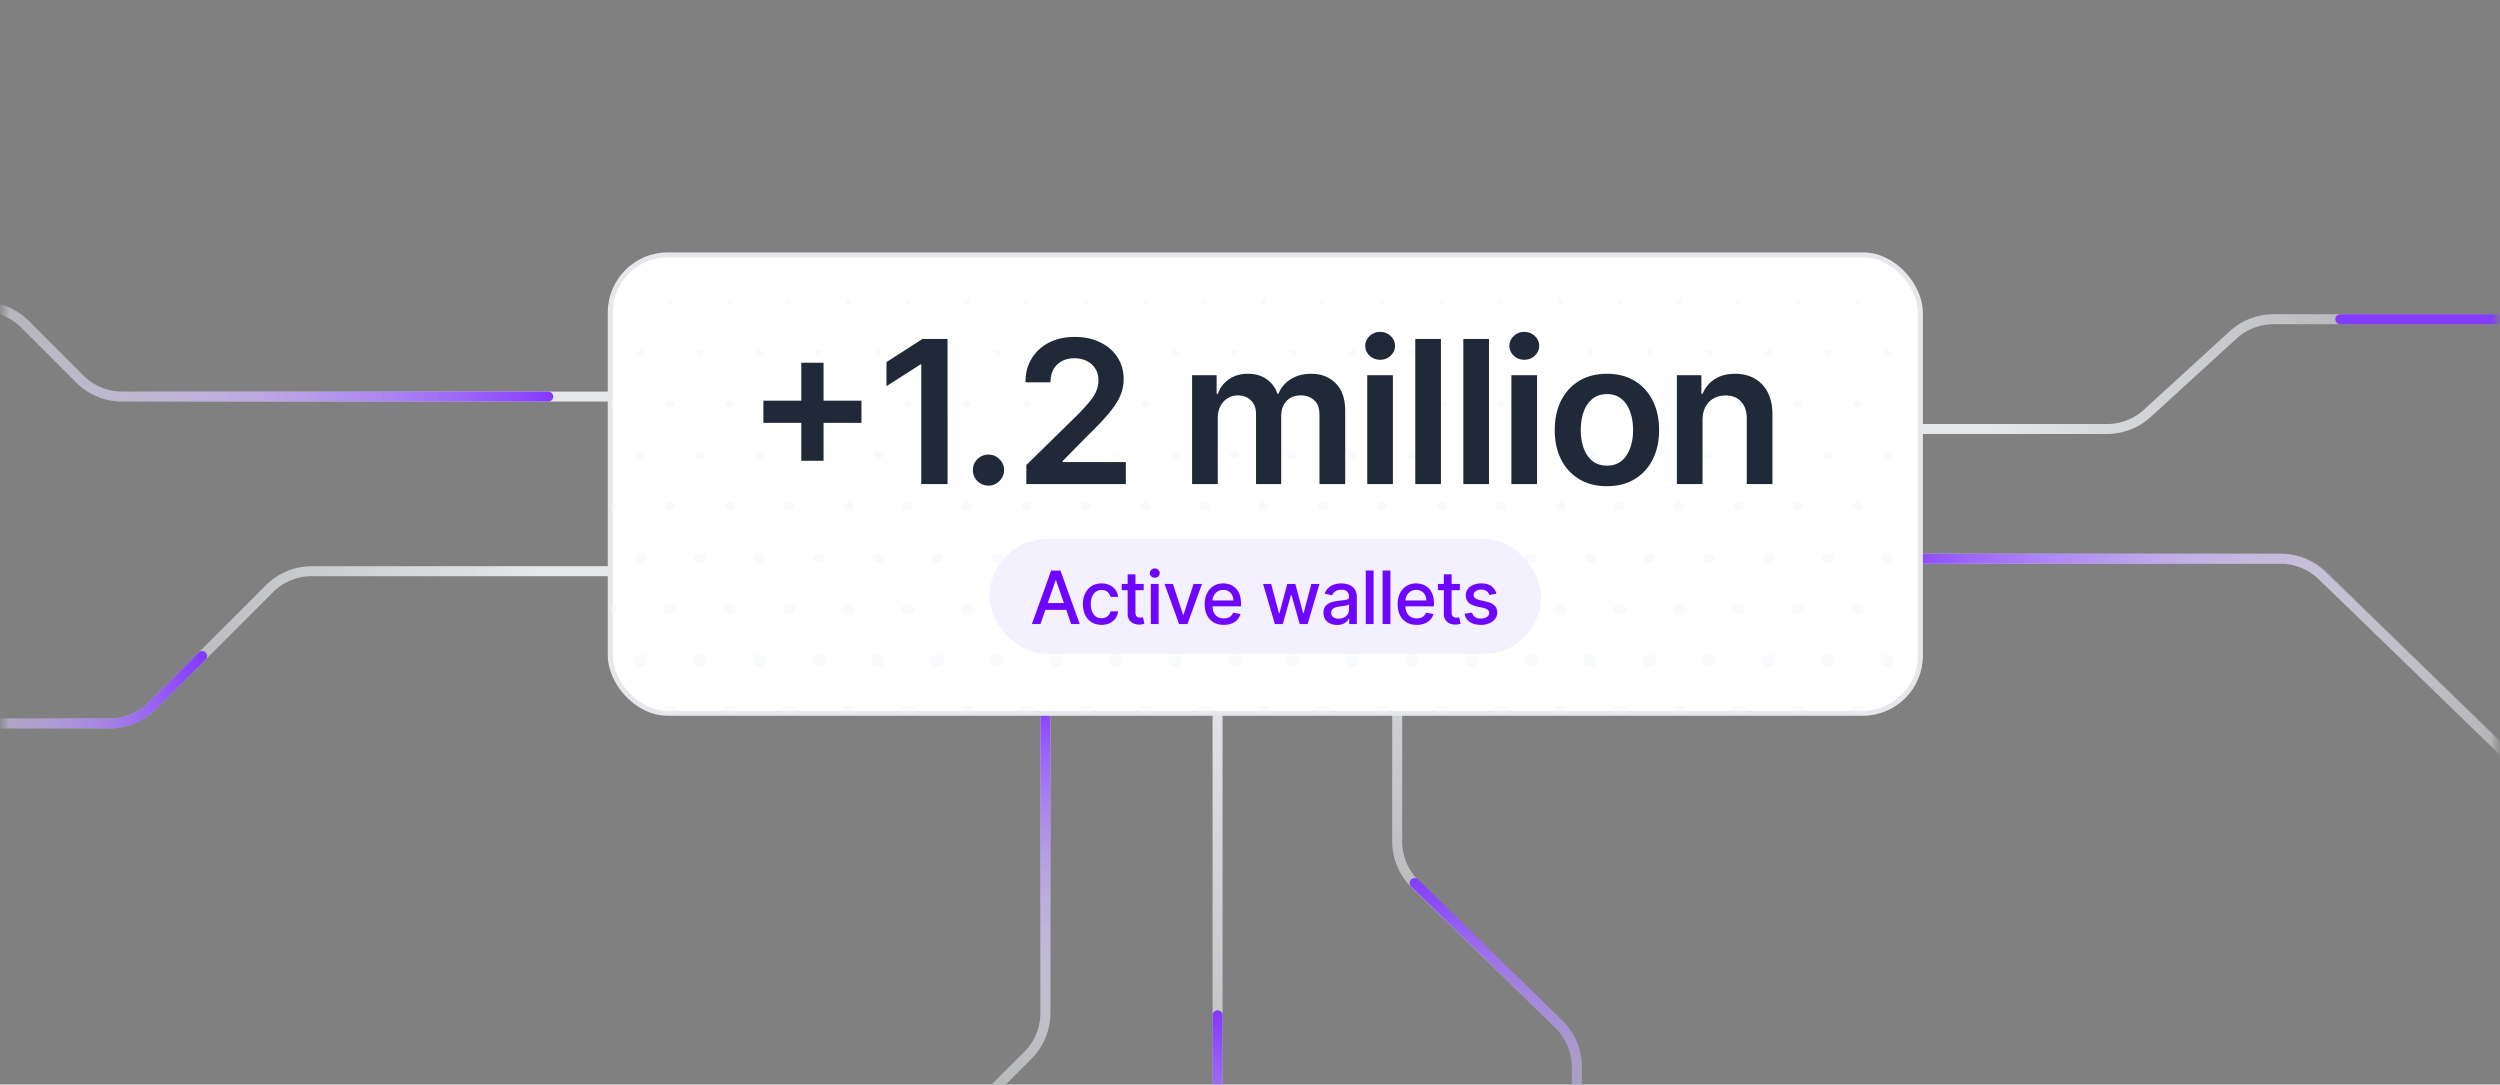
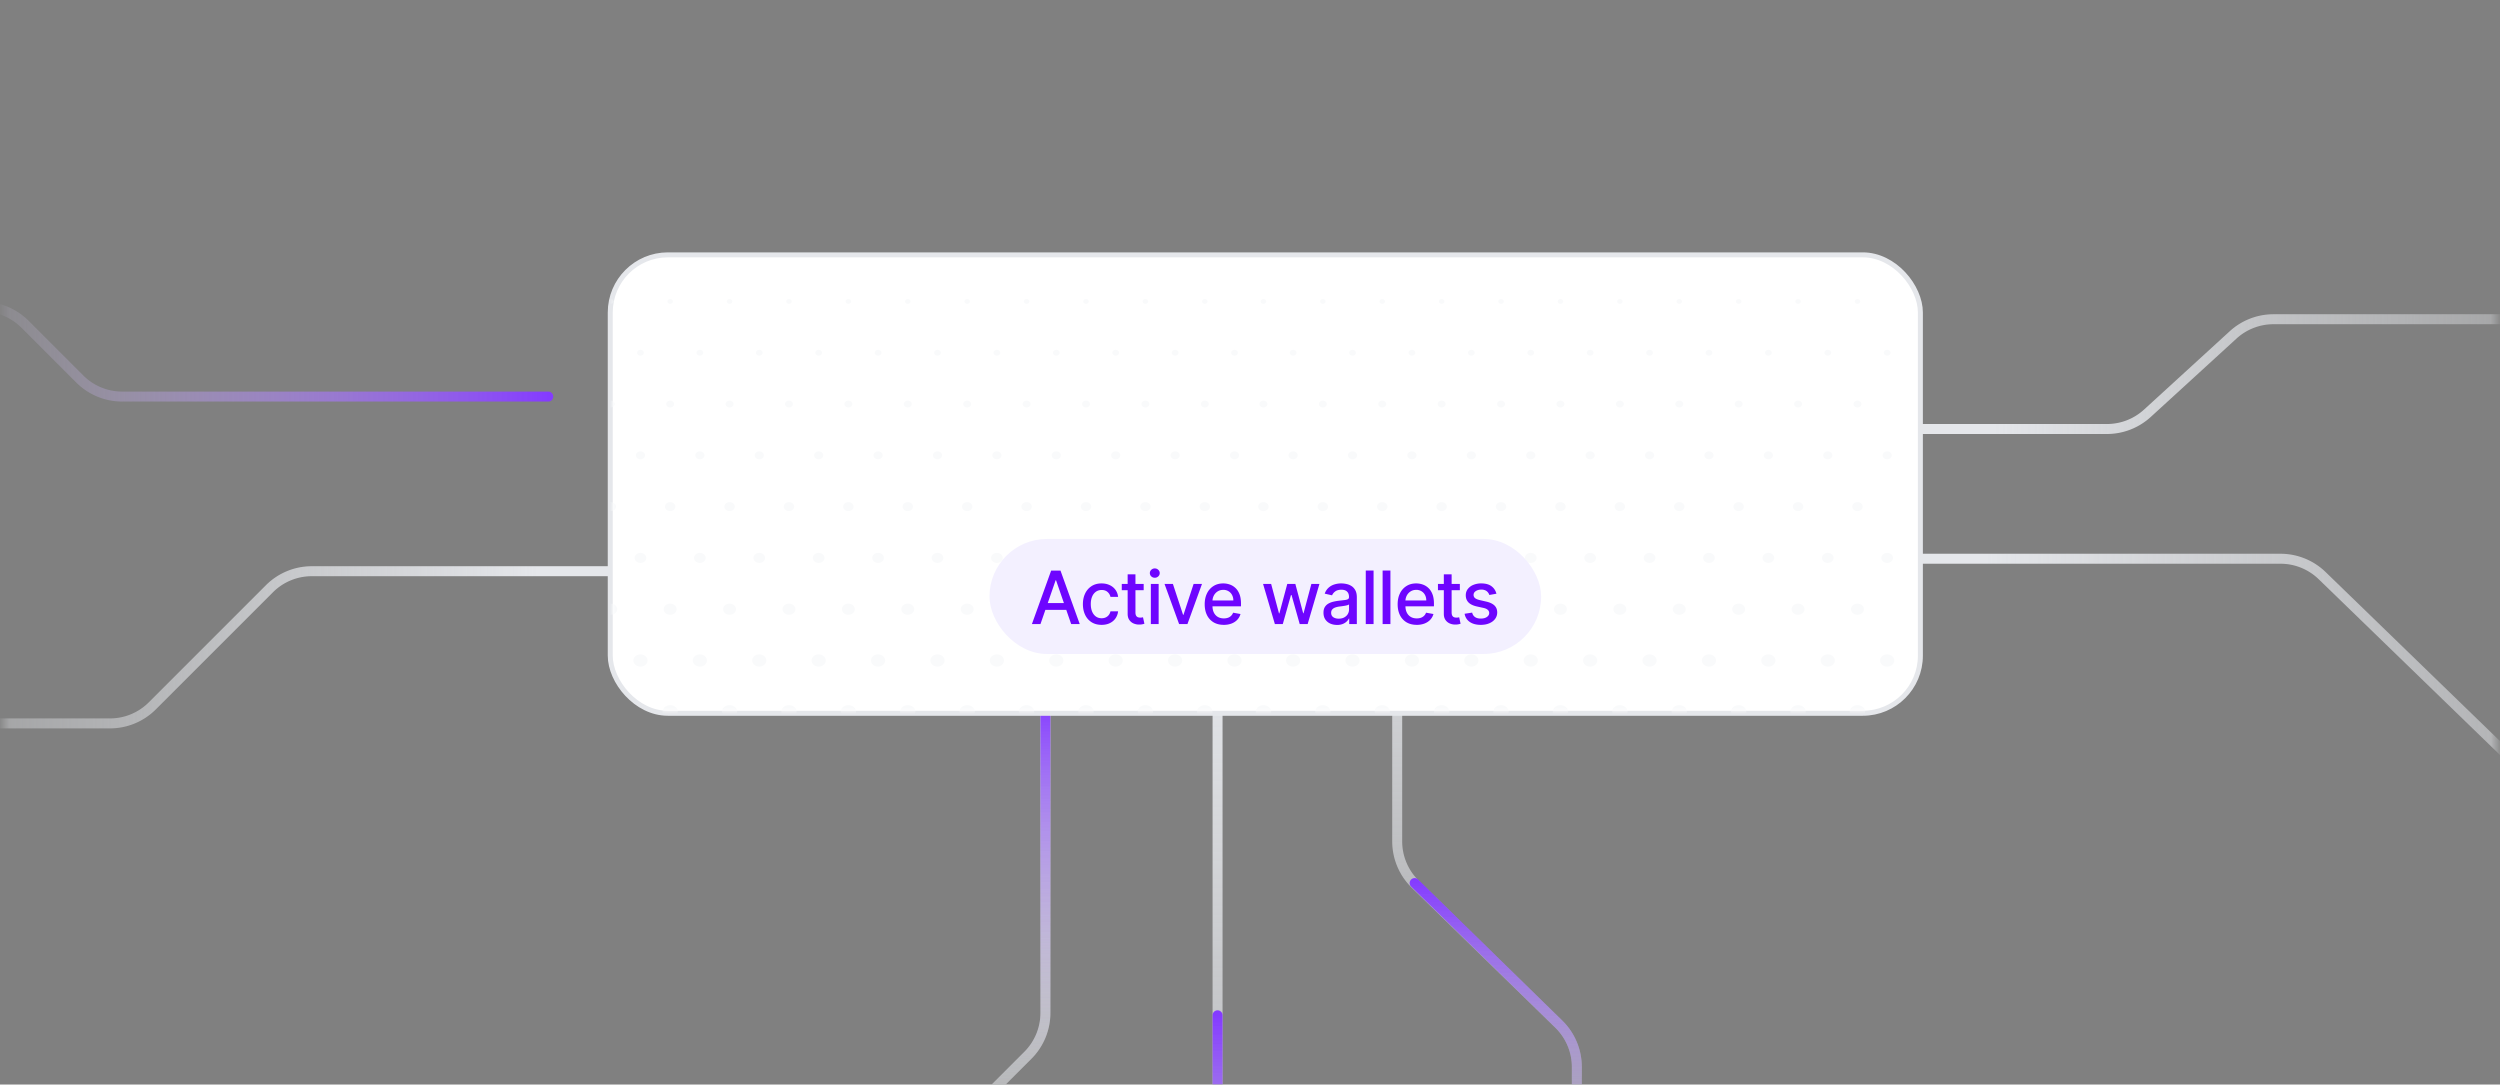
<svg xmlns="http://www.w3.org/2000/svg" width="408" height="177" fill="none">
  <rect width="100%" height="100%" fill="#808080" stroke="none" />
  <mask id="a" width="408" height="194" x="0" y="0" maskUnits="userSpaceOnUse" style="mask-type:alpha">
    <path fill="#D9D9D9" d="M.5 0h407v194H.5z" />
  </mask>
  <g mask="url(#a)">
    <path stroke="url(#b)" stroke-linecap="round" stroke-width="1.629" d="M198.707 106.658v76.572a9.769 9.769 0 0 0 2.862 6.91l7.305 7.305a9.775 9.775 0 0 1 2.862 6.91v11.425" />
    <path fill="url(#c)" d="M199.521 165.698a.814.814 0 0 0-1.629 0h1.629Zm2.048 24.442-.576.576.576-.576Zm-3.677-24.442v17.533h1.629v-17.533h-1.629Zm3.101 25.018 7.305 7.305 1.152-1.151-7.305-7.305-1.152 1.151Zm9.929 13.639v25.269h1.628v-25.269h-1.628Zm-2.624-6.334a8.959 8.959 0 0 1 2.624 6.334h1.628c0-2.807-1.115-5.5-3.1-7.485l-1.152 1.151Zm-10.406-14.79c0 2.807 1.116 5.5 3.101 7.485l1.152-1.151a8.959 8.959 0 0 1-2.624-6.334h-1.629Z" />
    <path stroke="url(#d)" stroke-linecap="round" stroke-width="1.629" d="M170.612 111.137v54.178a9.775 9.775 0 0 1-2.862 6.91l-22.778 22.777a9.772 9.772 0 0 0-2.862 6.91v27.712" />
-     <path fill="url(#e)" d="M161.486 177.337a.815.815 0 0 0 1.151 1.152l-1.151-1.152Zm8.312-62.942v50.92h1.628v-50.92h-1.628Zm-2.624 57.254-5.688 5.688 1.151 1.152 5.689-5.688-1.152-1.152Zm2.624-6.334a8.957 8.957 0 0 1-2.624 6.334l1.152 1.152a10.588 10.588 0 0 0 3.1-7.486h-1.628Z" />
+     <path fill="url(#e)" d="M161.486 177.337a.815.815 0 0 0 1.151 1.152l-1.151-1.152Zm8.312-62.942v50.92h1.628v-50.92h-1.628m-2.624 57.254-5.688 5.688 1.151 1.152 5.689-5.688-1.152-1.152Zm2.624-6.334a8.957 8.957 0 0 1-2.624 6.334l1.152 1.152a10.588 10.588 0 0 0 3.1-7.486h-1.628Z" />
    <path stroke="url(#f)" stroke-linecap="round" stroke-width="1.629" d="M228.023 83.043v54.267a9.776 9.776 0 0 0 2.95 6.997l23.415 22.828a9.77 9.77 0 0 1 2.951 6.997v55.492" />
    <path fill="url(#g)" d="M230.303 144.7a.814.814 0 0 1 1.139-1.164l-1.139 1.164Zm24.098 22.437.569-.582-.569.582Zm-22.959-23.601 23.528 23.019-1.139 1.164-23.528-23.019 1.139-1.164Zm26.711 30.586v24.15h-1.628v-24.15h1.628Zm-3.183-7.567a10.583 10.583 0 0 1 3.183 7.567h-1.628c0-2.41-.971-4.718-2.694-6.403l1.139-1.164Z" />
    <path stroke="url(#h)" stroke-linecap="round" stroke-width="1.629" d="M-49.667 118.06h67.614a9.771 9.771 0 0 0 6.91-2.863L43.97 96.084a9.772 9.772 0 0 1 6.91-2.862h65.685" />
-     <path stroke="url(#i)" stroke-linecap="round" stroke-width="1.629" d="M-19.129 118.059h37.077a9.77 9.77 0 0 0 6.91-2.862l8.13-8.131" />
-     <path stroke="url(#j)" stroke-linecap="round" stroke-width="1.629" d="M118.174 64.72H19.935a9.772 9.772 0 0 1-6.91-2.862l-8.934-8.934a9.772 9.772 0 0 0-6.91-2.862h-46.44" />
    <path stroke="url(#k)" stroke-linecap="round" stroke-width="1.629" d="M89.473 64.72H19.935a9.772 9.772 0 0 1-6.91-2.862l-8.933-8.934a9.772 9.772 0 0 0-6.91-2.862h-11.018" />
    <path stroke="url(#l)" stroke-linecap="round" stroke-width="1.629" d="M291.72 70.013h52.133c2.44 0 4.792-.913 6.593-2.559l13.999-12.797a9.772 9.772 0 0 1 6.593-2.56h86.629" />
-     <path stroke="url(#m)" stroke-linecap="round" stroke-width="1.629" d="M381.933 52.098h75.733" />
    <path stroke="url(#n)" stroke-linecap="round" stroke-width="1.629" d="M292.256 91.186h79.916a9.77 9.77 0 0 1 6.802 2.756l37.994 36.834a9.775 9.775 0 0 0 6.802 2.756h33.896" />
-     <path stroke="url(#o)" stroke-linecap="round" stroke-width="1.629" d="M307.508 91.186h64.917c2.553 0 5.005 1 6.831 2.784l25.479 24.904" />
    <rect width="213.814" height="74.814" x="99.593" y="41.593" fill="#fff" stroke="#E5E7EB" stroke-width=".814" rx="9.407" />
    <mask id="p" width="213" height="74" x="100" y="42" maskUnits="userSpaceOnUse" style="mask-type:alpha">
      <rect width="213" height="74" x="100" y="42" fill="#fff" rx="9" />
    </mask>
    <g fill="#F9FAFB" mask="url(#p)">
      <path d="M99.676 32.664c-.134 0-.242-.094-.242-.21 0-.115.108-.209.242-.209s.242.094.242.21c0 .115-.108.209-.242.209Zm9.452-.209c0 .115.109.209.243.209a.266.266 0 0 0 .175-.064l.016-.017a.187.187 0 0 0 .051-.129c0-.115-.108-.209-.242-.209a.254.254 0 0 0-.206.099.19.19 0 0 0-.037.11Zm9.938.209c-.134 0-.243-.094-.243-.21 0-.115.109-.209.243-.209s.242.094.242.21a.199.199 0 0 1-.08.155.252.252 0 0 1-.162.054Zm9.452-.209c0 .115.109.209.243.209.133 0 .242-.094.242-.21 0-.115-.109-.209-.242-.209-.134 0-.243.094-.243.21Zm9.937.209c-.134 0-.242-.094-.242-.21 0-.115.108-.209.242-.209s.243.094.243.21c0 .115-.109.209-.243.209Zm9.453-.209a.191.191 0 0 0 .068.145.267.267 0 0 0 .174.064.27.27 0 0 0 .1-.019c.084-.033.143-.106.143-.19a.205.205 0 0 0-.112-.177.272.272 0 0 0-.131-.033c-.134 0-.242.094-.242.21Zm9.937.209c-.134 0-.242-.094-.242-.21a.19.19 0 0 1 .038-.112.253.253 0 0 1 .204-.097c.134 0 .242.094.242.21 0 .115-.108.209-.242.209Zm9.453-.209c0 .115.108.209.242.209s.242-.094.242-.21c0-.115-.108-.209-.242-.209s-.242.094-.242.21Zm9.937.209c-.134 0-.243-.094-.243-.21 0-.115.109-.209.243-.209s.242.094.242.21c0 .093-.071.172-.169.2a.256.256 0 0 1-.073.009Zm9.452-.209c0 .115.109.209.243.209.133 0 .242-.094.242-.21 0-.115-.109-.209-.242-.209-.134 0-.243.094-.243.21Zm9.695 0c0 .048.019.092.05.127.044.05.114.082.192.082.134 0 .243-.094.243-.21 0-.115-.109-.209-.243-.209-.133 0-.242.094-.242.21Zm4.746 8.371c0 .164.154.297.344.297.19 0 .344-.133.344-.297 0-.164-.154-.298-.344-.298-.19 0-.344.134-.344.298Zm-9.592.212a.276.276 0 0 1-.103-.212c0-.118.079-.22.194-.268a.383.383 0 0 1 .15-.03c.19 0 .344.134.344.298 0 .164-.154.297-.344.297a.371.371 0 0 1-.241-.085Zm-9.688.006a.382.382 0 0 0 .332.067.345.345 0 0 0 .221-.172.28.28 0 0 0 .025-.113c0-.164-.154-.298-.344-.298-.19 0-.344.134-.344.298a.27.27 0 0 0 .032.125.312.312 0 0 0 .078.093Zm-9.715-.018a.299.299 0 0 1-.059-.077.262.262 0 0 1 .028-.29.362.362 0 0 1 .285-.13c.19 0 .345.133.345.297 0 .164-.155.297-.345.297a.368.368 0 0 1-.254-.097Zm-9.785-.2c0 .071.03.137.079.189a.339.339 0 0 0 .099.071l.01.005.014.005.02.007a.39.39 0 0 0 .123.02.364.364 0 0 0 .274-.118.27.27 0 0 0 .07-.18.273.273 0 0 0-.085-.194.326.326 0 0 0-.112-.074.39.39 0 0 0-.147-.029.366.366 0 0 0-.273.116.27.27 0 0 0-.072.182Zm-9.35.297c-.191 0-.345-.133-.345-.297a.27.27 0 0 1 .064-.172.362.362 0 0 1 .281-.126c.19 0 .344.134.344.298 0 .164-.154.297-.344.297Zm-10.039-.297c0 .079.035.15.093.204a.373.373 0 0 0 .251.093c.11 0 .207-.045.27-.114a.273.273 0 0 0 .074-.183.274.274 0 0 0-.082-.193.367.367 0 0 0-.262-.105c-.19 0-.344.134-.344.298Zm-9.642.159a.266.266 0 0 1-.053-.16c0-.163.154-.297.344-.297.19 0 .344.134.344.298a.268.268 0 0 1-.052.157.36.36 0 0 1-.292.14.36.36 0 0 1-.291-.138Zm-9.748-.159c0 .164.154.297.344.297.19 0 .344-.133.344-.297 0-.164-.154-.298-.344-.298-.19 0-.344.134-.344.298Zm-9.64.161a.266.266 0 0 1-.055-.161c0-.164.154-.298.344-.298.19 0 .344.134.344.298 0 .164-.154.297-.344.297-.011 0-.022 0-.033-.002l-.025-.002-.013-.003-.033-.007a.363.363 0 0 1-.133-.069.31.31 0 0 1-.052-.053Zm-9.75-.161c0 .164.154.297.344.297.19 0 .345-.133.345-.297 0-.164-.155-.298-.345-.298-.19 0-.344.134-.344.298Zm92.124 8.637a.359.359 0 0 1-.125-.266c0-.213.2-.385.446-.385.247 0 .446.172.446.385 0 .105-.048.2-.128.27a.48.48 0 0 1-.318.115.479.479 0 0 1-.321-.119Zm-9.819-.266c0 .212.199.385.446.385.246 0 .446-.173.446-.385 0-.213-.2-.385-.446-.385-.247 0-.446.172-.446.385Zm-9.249.385c-.247 0-.446-.173-.446-.385 0-.213.199-.385.446-.385.246 0 .446.172.446.385 0 .212-.2.385-.446.385Zm-10.141-.385c0 .212.2.385.446.385s.446-.173.446-.385a.362.362 0 0 0-.132-.274c-.009-.007-.017-.014-.027-.02l-.008-.007-.016-.01-.02-.012a.503.503 0 0 0-.243-.062c-.246 0-.446.172-.446.385Zm-9.249.385c-.246 0-.446-.173-.446-.385 0-.098.042-.187.111-.255a.488.488 0 0 1 .335-.13c.246 0 .446.172.446.385 0 .212-.2.385-.446.385Zm-10.141-.385c0 .212.2.385.446.385s.446-.173.446-.385c0-.213-.2-.385-.446-.385a.508.508 0 0 0-.212.046l-.024.012a.49.49 0 0 0-.059.038.366.366 0 0 0-.151.289Zm-9.249.385c-.246 0-.446-.173-.446-.385 0-.213.2-.385.446-.385.247 0 .446.172.446.385 0 .212-.199.385-.446.385Zm-10.141-.385c0 .212.2.385.447.385.143 0 .27-.059.352-.15a.35.35 0 0 0 .093-.235.36.36 0 0 0-.139-.28.492.492 0 0 0-.242-.102h-.012a.503.503 0 0 0-.052-.003c-.247 0-.447.172-.447.385Zm-9.248.385c-.247 0-.446-.173-.446-.385 0-.213.199-.385.446-.385a.506.506 0 0 1 .248.065.474.474 0 0 1 .076.055.36.36 0 0 1 .122.265c0 .1-.044.19-.116.258a.476.476 0 0 1-.33.127Zm-10.141-.385c0 .212.199.385.446.385.246 0 .446-.173.446-.385 0-.213-.2-.385-.446-.385a.48.48 0 0 0-.332.127.356.356 0 0 0-.114.258Zm-9.685.082a.336.336 0 0 1-.01-.082c0-.213.2-.385.446-.385s.446.172.446.385c0 .212-.2.385-.446.385-.16 0-.3-.072-.378-.181a.353.353 0 0 1-.058-.123Zm101.684 8.289c0 .26.245.473.548.473.302 0 .548-.212.548-.473s-.246-.473-.548-.473c-.303 0-.548.212-.548.473Zm-9.147.472c-.302 0-.548-.211-.548-.472s.246-.473.548-.473c.302 0 .548.212.548.473 0 .26-.246.473-.548.473Zm-10.12-.174c.1.106.253.175.425.175.303 0 .548-.212.548-.473a.452.452 0 0 0-.204-.368.602.602 0 0 0-.344-.105c-.302 0-.547.212-.547.473a.43.43 0 0 0 .122.298Zm-9.27.174c-.302 0-.547-.211-.547-.472s.245-.473.547-.473c.303 0 .548.212.548.473a.454.454 0 0 1-.214.375.602.602 0 0 1-.334.098Zm-10.242-.472c0 .26.245.473.548.473.302 0 .547-.212.547-.473s-.245-.473-.547-.473c-.303 0-.548.212-.548.473Zm-9.147.472c-.303 0-.548-.211-.548-.472s.245-.473.548-.473a.61.61 0 0 1 .3.077.46.46 0 0 1 .247.396c0 .26-.245.473-.547.473Zm-10.243-.472c0 .26.245.473.548.473.302 0 .547-.212.547-.473s-.245-.473-.547-.473c-.303 0-.548.212-.548.473Zm-9.33.446a.607.607 0 0 1-.125-.055.458.458 0 0 1-.24-.391c0-.153.084-.29.215-.376l.023-.014.015-.009.027-.014a.609.609 0 0 1 .268-.06c.302 0 .548.212.548.473 0 .26-.246.473-.548.473h-.016a.655.655 0 0 1-.037-.003l-.017-.001-.031-.005a.596.596 0 0 1-.041-.007l-.041-.011Zm-9.788-.038a.61.61 0 0 0 .276.065c.303 0 .548-.212.548-.473a.45.45 0 0 0-.2-.365.6.6 0 0 0-.348-.108c-.302 0-.548.212-.548.473 0 .174.11.326.272.408Zm-9.419.064c-.302 0-.547-.211-.547-.472 0-.134.064-.255.168-.341a.593.593 0 0 1 .379-.132c.303 0 .548.212.548.473 0 .26-.245.473-.548.473Zm-10.104-.158a.59.59 0 0 0 .409.159c.303 0 .548-.212.548-.473a.445.445 0 0 0-.174-.346.594.594 0 0 0-.374-.127c-.302 0-.547.212-.547.473 0 .073.019.143.054.205.022.04.05.076.084.11Zm92.51 8.614c-.356 0-.644-.25-.644-.557 0-.308.288-.557.644-.557.356 0 .645.25.645.557 0 .307-.289.557-.645.557Zm-10.339-.557c0 .307.289.557.645.557a.683.683 0 0 0 .516-.223.51.51 0 0 0 .128-.334c0-.308-.288-.557-.644-.557-.356 0-.645.25-.645.557Zm-9.05.557c-.356 0-.645-.25-.645-.557 0-.308.289-.557.645-.557.356 0 .645.25.645.557 0 .307-.289.557-.645.557Zm-10.34-.557c0 .307.289.557.645.557.356 0 .645-.25.645-.557a.513.513 0 0 0-.085-.276.629.629 0 0 0-.325-.243.737.737 0 0 0-.648.091.549.549 0 0 0-.227.36.507.507 0 0 0-.005.068Zm-9.618.263a.494.494 0 0 1-.077-.263c0-.156.075-.298.195-.399a.698.698 0 0 1 .45-.158c.356 0 .645.25.645.557 0 .307-.289.557-.645.557a.734.734 0 0 1-.254-.045.643.643 0 0 1-.314-.25Zm-9.772-.263c0 .307.289.557.645.557.356 0 .645-.25.645-.557 0-.308-.289-.557-.645-.557-.356 0-.645.25-.645.557Zm-9.05.557c-.356 0-.644-.25-.644-.557a.495.495 0 0 1 .161-.368.79.79 0 0 1 .027-.026l.018-.014a.7.7 0 0 1 .438-.149c.356 0 .645.25.645.557 0 .307-.289.557-.645.557Zm-10.339-.557a.51.51 0 0 0 .131.337.628.628 0 0 0 .211.154c.09.042.193.066.303.066.355 0 .644-.25.644-.557 0-.308-.289-.557-.644-.557-.357 0-.645.25-.645.557Zm-9.05.557c-.356 0-.645-.25-.645-.557 0-.061.011-.12.033-.176a.532.532 0 0 1 .12-.184.694.694 0 0 1 .492-.197c.356 0 .644.25.644.557 0 .307-.288.557-.644.557Zm-10.34-.557c0 .307.289.557.645.557a.73.73 0 0 0 .226-.036c.245-.08.419-.283.419-.521 0-.308-.289-.557-.645-.557-.356 0-.645.25-.645.557Zm-9.05.557c-.356 0-.645-.25-.645-.557 0-.308.289-.557.645-.557.356 0 .645.25.645.557a.507.507 0 0 1-.112.314.641.641 0 0 1-.261.19.73.73 0 0 1-.272.053Zm101.049 7.814c0 .356.335.644.747.644s.746-.288.746-.644c0-.356-.334-.645-.746-.645s-.747.289-.747.645Zm-8.948.644c-.412 0-.746-.288-.746-.644 0-.356.334-.645.746-.645s.746.289.746.645c0 .356-.334.644-.746.644Zm-10.441-.644c0 .356.334.644.746.644s.747-.288.747-.644c0-.356-.335-.645-.747-.645s-.746.289-.746.645Zm-8.949.644a.888.888 0 0 1-.29-.05.808.808 0 0 1-.16-.08.618.618 0 0 1-.296-.514c0-.356.334-.645.746-.645.413 0 .747.289.747.645a.604.604 0 0 1-.226.461.75.75 0 0 1-.176.11.84.84 0 0 1-.345.073Zm-10.441-.644c0 .356.334.644.747.644.412 0 .746-.288.746-.644 0-.356-.334-.645-.746-.645-.413 0-.747.289-.747.645Zm-8.948.644c-.413 0-.747-.288-.747-.644 0-.356.334-.645.747-.645.412 0 .746.289.746.645 0 .356-.334.644-.746.644Zm-10.442-.644c0 .356.335.644.747.644s.746-.288.746-.644a.582.582 0 0 0-.136-.371.785.785 0 0 0-.61-.274c-.412 0-.747.289-.747.645Zm-8.948.644c-.412 0-.747-.288-.747-.644 0-.356.335-.645.747-.645s.746.289.746.645c0 .356-.334.644-.746.644Zm-10.441-.644c0 .356.334.644.746.644s.746-.288.746-.644c0-.356-.334-.645-.746-.645s-.746.289-.746.645Zm-8.949.644c-.412 0-.746-.288-.746-.644 0-.356.334-.645.746-.645s.747.289.747.645c0 .356-.335.644-.747.644Zm-10.441-.644c0 .356.334.644.746.644.413 0 .747-.288.747-.644 0-.356-.334-.645-.747-.645-.412 0-.746.289-.746.645Zm92.847 9.103c-.468 0-.848-.328-.848-.732 0-.405.38-.733.848-.733.469 0 .849.328.849.733 0 .404-.38.732-.849.732Zm-10.543-.733c0 .405.38.733.849.733.468 0 .848-.328.848-.732 0-.405-.38-.733-.848-.733-.469 0-.849.328-.849.733Zm-8.846.733c-.469 0-.848-.328-.848-.732 0-.405.379-.733.848-.733.468 0 .848.328.848.733 0 .404-.38.732-.848.732Zm-10.543-.733c0 .405.379.733.848.733.468 0 .848-.328.848-.732 0-.405-.38-.733-.848-.733-.469 0-.848.328-.848.733Zm-8.847.733c-.468 0-.848-.328-.848-.732 0-.405.38-.733.848-.733.469 0 .848.328.848.733 0 .404-.379.732-.848.732Zm-10.543-.733c0 .405.38.733.848.733.469 0 .849-.328.849-.732 0-.405-.38-.733-.849-.733-.468 0-.848.328-.848.733Zm-8.847.733c-.468 0-.848-.328-.848-.732 0-.405.38-.733.848-.733.469 0 .849.328.849.733 0 .404-.38.732-.849.732Zm-10.543-.733c0 .405.38.733.849.733.468 0 .848-.328.848-.732 0-.405-.38-.733-.848-.733-.469 0-.849.328-.849.733Zm-8.846.733c-.469 0-.849-.328-.849-.732 0-.405.38-.733.849-.733.468 0 .848.328.848.733 0 .404-.38.732-.848.732Zm-10.543-.733c0 .405.379.733.848.733.468 0 .848-.328.848-.732 0-.405-.38-.733-.848-.733-.469 0-.848.328-.848.733Zm-8.847.733c-.469 0-.848-.328-.848-.732 0-.405.38-.733.848-.733.468 0 .848.328.848.733 0 .404-.38.732-.848.732Zm100.846 7.639c0 .453.425.82.95.82.525 0 .95-.367.95-.82 0-.453-.425-.82-.95-.82-.525 0-.95.367-.95.82Zm-8.745.82c-.525 0-.95-.367-.95-.82 0-.453.425-.82.95-.82.525 0 .95.367.95.82 0 .453-.425.82-.95.82Zm-10.645-.82c0 .453.426.82.95.82.525 0 .95-.367.95-.82 0-.453-.425-.82-.95-.82-.524 0-.95.367-.95.82Zm-8.745.82c-.524 0-.95-.367-.95-.82 0-.453.426-.82.95-.82.525 0 .95.367.95.82 0 .453-.425.82-.95.82Zm-10.645-.82c0 .453.426.82.951.82.524 0 .95-.367.95-.82 0-.453-.426-.82-.95-.82-.525 0-.951.367-.951.82Zm-8.744.82c-.525 0-.951-.367-.951-.82 0-.453.426-.82.951-.82.524 0 .95.367.95.82 0 .453-.426.82-.95.82Zm-10.645-.82c0 .453.425.82.95.82.524 0 .95-.367.95-.82 0-.453-.426-.82-.95-.82-.525 0-.95.367-.95.82Zm-8.745.82c-.525 0-.95-.367-.95-.82 0-.453.425-.82.95-.82.525 0 .95.367.95.82 0 .453-.425.82-.95.82Zm-10.645-.82c0 .453.425.82.95.82.525 0 .95-.367.95-.82 0-.453-.425-.82-.95-.82-.525 0-.95.367-.95.82Zm-8.745.82c-.524 0-.95-.367-.95-.82 0-.453.426-.82.95-.82.525 0 .95.367.95.82 0 .453-.425.82-.95.82Zm-10.645-.82c0 .453.426.82.95.82.525 0 .951-.367.951-.82 0-.453-.426-.82-.951-.82-.524 0-.95.367-.95.82Zm93.051 9.279c-.58 0-1.051-.407-1.051-.908 0-.502.471-.908 1.051-.908.581 0 1.052.406 1.052.908 0 .501-.471.908-1.052.908Zm-10.746-.908c0 .501.471.908 1.052.908.581 0 1.051-.407 1.051-.908 0-.502-.47-.908-1.051-.908s-1.052.406-1.052.908Zm-8.643.908c-.581 0-1.052-.407-1.052-.908 0-.502.471-.908 1.052-.908.581 0 1.052.406 1.052.908 0 .501-.471.908-1.052.908Zm-10.747-.908c0 .501.471.908 1.052.908.581 0 1.052-.407 1.052-.908 0-.502-.471-.908-1.052-.908-.581 0-1.052.406-1.052.908Zm-8.643.908c-.581 0-1.052-.407-1.052-.908 0-.502.471-.908 1.052-.908.581 0 1.052.406 1.052.908 0 .501-.471.908-1.052.908Zm-10.747-.908c0 .501.471.908 1.052.908.581 0 1.052-.407 1.052-.908 0-.502-.471-.908-1.052-.908-.581 0-1.052.406-1.052.908Zm-8.643.908c-.581 0-1.051-.407-1.051-.908 0-.502.47-.908 1.051-.908s1.052.406 1.052.908c0 .501-.471.908-1.052.908Zm-10.746-.908c0 .501.471.908 1.052.908.58 0 1.051-.407 1.051-.908 0-.502-.471-.908-1.051-.908-.581 0-1.052.406-1.052.908Zm-8.643.908c-.581 0-1.052-.407-1.052-.908 0-.502.471-.908 1.052-.908.581 0 1.051.406 1.051.908 0 .501-.47.908-1.051.908Zm-10.747-.908c0 .501.471.908 1.052.908.581 0 1.052-.407 1.052-.908 0-.502-.471-.908-1.052-.908-.581 0-1.052.406-1.052.908Zm-8.643.908c-.581 0-1.052-.407-1.052-.908 0-.502.471-.908 1.052-.908.581 0 1.052.406 1.052.908 0 .501-.471.908-1.052.908Zm100.642 7.463c0 .55.517.996 1.154.996.637 0 1.154-.446 1.154-.996s-.517-.996-1.154-.996c-.637 0-1.154.446-1.154.996Zm-8.541.996c-.637 0-1.154-.446-1.154-.996s.517-.996 1.154-.996c.637 0 1.154.446 1.154.996s-.517.996-1.154.996Zm-10.849-.996c0 .55.517.996 1.154.996.637 0 1.154-.446 1.154-.996s-.517-.996-1.154-.996c-.637 0-1.154.446-1.154.996Zm-8.541.996c-.637 0-1.153-.446-1.153-.996s.516-.996 1.153-.996c.638 0 1.154.446 1.154.996s-.516.996-1.154.996Zm-10.848-.996c0 .55.516.996 1.154.996.637 0 1.153-.446 1.153-.996s-.516-.996-1.153-.996c-.638 0-1.154.446-1.154.996Zm-8.541.996c-.638 0-1.154-.446-1.154-.996s.516-.996 1.154-.996c.637 0 1.153.446 1.153.996s-.516.996-1.153.996Zm-10.849-.996c0 .55.517.996 1.154.996.637 0 1.154-.446 1.154-.996s-.517-.996-1.154-.996c-.637 0-1.154.446-1.154.996Zm-8.541.996c-.637 0-1.154-.446-1.154-.996s.517-.996 1.154-.996c.637 0 1.154.446 1.154.996s-.517.996-1.154.996Zm-10.849-.996c0 .55.517.996 1.154.996.637 0 1.154-.446 1.154-.996s-.517-.996-1.154-.996c-.637 0-1.154.446-1.154.996Zm-8.541.996c-.637 0-1.153-.446-1.153-.996s.516-.996 1.153-.996 1.154.446 1.154.996-.517.996-1.154.996Zm-10.848-.996c0 .55.516.996 1.153.996.638 0 1.154-.446 1.154-.996s-.516-.996-1.154-.996c-.637 0-1.153.446-1.153.996Zm93.254 9.451c-.69 0-1.25-.484-1.25-1.08 0-.597.56-1.08 1.25-1.08.691 0 1.251.483 1.251 1.08 0 .596-.56 1.08-1.251 1.08Zm-10.945-1.08c0 .596.56 1.08 1.251 1.08.69 0 1.25-.484 1.25-1.08 0-.597-.56-1.08-1.25-1.08-.691 0-1.251.483-1.251 1.08Zm-8.444 1.08c-.691 0-1.251-.484-1.251-1.08 0-.597.56-1.08 1.251-1.08.69 0 1.25.483 1.25 1.08 0 .596-.56 1.08-1.25 1.08Zm-10.946-1.08c0 .596.56 1.08 1.251 1.08.691 0 1.25-.484 1.25-1.08 0-.597-.559-1.08-1.25-1.08s-1.251.483-1.251 1.08Zm-8.444 1.08c-.691 0-1.251-.484-1.251-1.08 0-.597.56-1.08 1.251-1.08.691 0 1.251.483 1.251 1.08 0 .596-.56 1.08-1.251 1.08Zm-10.945-1.08c0 .596.56 1.08 1.25 1.08.691 0 1.251-.484 1.251-1.08 0-.597-.56-1.08-1.251-1.08-.69 0-1.25.483-1.25 1.08Zm-8.445 1.08c-.69 0-1.25-.484-1.25-1.08 0-.597.56-1.08 1.25-1.08.691 0 1.251.483 1.251 1.08 0 .596-.56 1.08-1.251 1.08Zm-10.945-1.08c0 .596.56 1.08 1.251 1.08.69 0 1.25-.484 1.25-1.08 0-.597-.56-1.08-1.25-1.08-.691 0-1.251.483-1.251 1.08Zm-8.444 1.08c-.691 0-1.251-.484-1.251-1.08 0-.597.56-1.08 1.251-1.08.69 0 1.25.483 1.25 1.08 0 .596-.56 1.08-1.25 1.08Zm-10.946-1.08c0 .596.56 1.08 1.251 1.08.691 0 1.25-.484 1.25-1.08 0-.597-.559-1.08-1.25-1.08s-1.251.483-1.251 1.08Zm-8.444 1.08c-.69 0-1.25-.484-1.25-1.08 0-.597.56-1.08 1.25-1.08.691 0 1.251.483 1.251 1.08 0 .596-.56 1.08-1.251 1.08Zm106.516-84.581c-.134 0-.243-.094-.243-.21 0-.115.109-.209.243-.209s.242.094.242.21c0 .115-.108.209-.242.209Zm9.452-.209c0 .115.109.209.243.209s.242-.094.242-.21c0-.115-.108-.209-.242-.209s-.243.094-.243.21Zm9.937.209c-.133 0-.242-.094-.242-.21 0-.04.014-.078.036-.11a.238.238 0 0 1 .097-.076.274.274 0 0 1 .109-.023c.134 0 .243.094.243.21 0 .115-.109.209-.243.209Zm9.453-.209c0 .115.109.209.242.209a.26.26 0 0 0 .181-.07.195.195 0 0 0 .062-.14c0-.115-.109-.209-.243-.209a.274.274 0 0 0-.112.024.243.243 0 0 0-.088.068.193.193 0 0 0-.042.118Zm9.937.209c-.134 0-.242-.094-.242-.21 0-.115.108-.209.242-.209s.243.094.243.21a.19.19 0 0 1-.042.116.228.228 0 0 1-.028.03.262.262 0 0 1-.173.063Zm9.453-.209c0 .057.027.11.07.147a.263.263 0 0 0 .172.062c.134 0 .243-.094.243-.21 0-.115-.109-.209-.243-.209s-.242.094-.242.21Zm9.754.138a.231.231 0 0 1-.042-.06l-.004-.01-.003-.007a.178.178 0 0 1-.007-.024.233.233 0 0 1-.003-.037c0-.116.108-.21.242-.21s.242.094.242.21c0 .115-.108.209-.242.209a.274.274 0 0 1-.119-.027l-.019-.01a.226.226 0 0 1-.045-.034Zm9.635-.138c0 .115.109.209.243.209s.242-.094.242-.21c0-.115-.108-.209-.242-.209a.266.266 0 0 0-.157.05.217.217 0 0 0-.045.044.187.187 0 0 0-.041.116Zm9.938.209c-.134 0-.243-.094-.243-.21 0-.115.109-.209.243-.209s.242.094.242.21c0 .115-.108.209-.242.209Zm9.452-.209c0 .115.109.209.242.209.076 0 .144-.03.188-.077a.193.193 0 0 0 .055-.132c0-.116-.109-.21-.243-.21-.133 0-.242.094-.242.21Zm9.695 0c0 .115.109.209.242.209a.275.275 0 0 0 .093-.016.238.238 0 0 0 .127-.104l.008-.017.004-.01a.156.156 0 0 0 .008-.031.163.163 0 0 0 .003-.031c0-.116-.109-.21-.243-.21-.133 0-.242.094-.242.21Zm4.746 8.371c0 .077.034.147.09.2a.37.37 0 0 0 .254.097c.19 0 .344-.133.344-.297 0-.164-.154-.298-.344-.298a.365.365 0 0 0-.271.115l-.013.014-.008.011a.304.304 0 0 0-.043.088.271.271 0 0 0-.009.07Zm-9.351.297a.37.37 0 0 1-.247-.09.292.292 0 0 1-.082-.119.262.262 0 0 1-.015-.088.28.28 0 0 1 .102-.212.387.387 0 0 1 .37-.064.35.35 0 0 1 .132.08.265.265 0 0 1 .026.36.335.335 0 0 1-.166.114.389.389 0 0 1-.12.019Zm-10.039-.297c0 .068.026.13.071.18a.333.333 0 0 0 .169.103.354.354 0 0 0 .104.014c.19 0 .344-.133.344-.297 0-.164-.154-.298-.344-.298a.365.365 0 0 0-.276.12.27.27 0 0 0-.068.178Zm-9.351.297c-.19 0-.344-.133-.344-.297 0-.164.154-.298.344-.298.111 0 .21.046.273.117a.27.27 0 0 1 .071.18c0 .165-.154.298-.344.298Zm-10.039-.297c0 .164.154.297.344.297.19 0 .344-.133.344-.297 0-.164-.154-.298-.344-.298a.365.365 0 0 0-.269.113.271.271 0 0 0-.075.185Zm-9.351.297c-.19 0-.344-.133-.344-.297 0-.164.154-.298.344-.298.109 0 .205.044.268.111.048.051.077.116.077.187s-.03.137-.079.189a.367.367 0 0 1-.266.108Zm-10.039-.297a.267.267 0 0 0 .076.185.388.388 0 0 0 .11.079.392.392 0 0 0 .159.033c.19 0 .344-.133.344-.297 0-.164-.154-.298-.344-.298-.19 0-.345.134-.345.298Zm-9.35.297c-.19 0-.344-.133-.344-.297 0-.164.154-.298.344-.298.19 0 .344.134.344.298 0 .164-.154.297-.344.297Zm-10.039-.297c0 .05.015.099.041.14a.355.355 0 0 0 .303.157c.19 0 .344-.133.344-.297a.278.278 0 0 0-.091-.202.37.37 0 0 0-.253-.096c-.19 0-.344.134-.344.298Zm-9.351.297a.378.378 0 0 1-.21-.062.283.283 0 0 1-.134-.235c0-.164.154-.298.344-.298.19 0 .344.134.344.298 0 .164-.154.297-.344.297Zm-10.039-.297c0 .164.154.297.344.297.19 0 .344-.133.344-.297a.287.287 0 0 0-.082-.193.368.368 0 0 0-.262-.105c-.19 0-.344.134-.344.298Zm92.445 8.756c-.246 0-.446-.173-.446-.385 0-.213.2-.385.446-.385.247 0 .446.172.446.385 0 .212-.199.385-.446.385ZM293 49.197c0 .212.199.385.445.385.051 0 .1-.008.145-.021a.455.455 0 0 0 .192-.112.362.362 0 0 0 .109-.252c0-.213-.199-.385-.446-.385-.246 0-.445.172-.445.385Zm-9.249.385c-.247 0-.446-.173-.446-.385 0-.213.199-.385.446-.385.246 0 .446.172.446.385 0 .115-.06.22-.153.29a.488.488 0 0 1-.293.095Zm-10.133-.312a.31.31 0 0 0 .043.106.458.458 0 0 0 .395.206c.246 0 .446-.173.446-.385a.34.34 0 0 0-.046-.17.458.458 0 0 0-.4-.215c-.246 0-.446.172-.446.385 0 .025.003.049.008.072Zm-9.645.118a.346.346 0 0 1-.058-.191c0-.213.2-.385.446-.385.116 0 .222.038.301.1a.365.365 0 0 1 .145.285c0 .212-.2.385-.446.385a.514.514 0 0 1-.225-.053.421.421 0 0 1-.163-.141Zm-9.753-.191c0 .212.2.385.446.385s.446-.173.446-.385a.365.365 0 0 0-.146-.286.477.477 0 0 0-.3-.1c-.246 0-.446.173-.446.386Zm-9.249.385c-.246 0-.446-.173-.446-.385 0-.123.066-.232.169-.302a.49.49 0 0 1 .277-.083c.247 0 .446.172.446.385a.368.368 0 0 1-.032.145.39.39 0 0 1-.175.18.492.492 0 0 1-.056.026l-.014.005-.017.006a.508.508 0 0 1-.152.023Zm-10.141-.385c0 .212.2.385.446.385.247 0 .446-.173.446-.385 0-.213-.199-.385-.446-.385a.494.494 0 0 0-.249.065.375.375 0 0 0-.197.32Zm-9.249.385c-.246 0-.445-.173-.445-.385 0-.213.199-.385.445-.385.247 0 .446.172.446.385 0 .212-.199.385-.446.385Zm-10.14-.385c0 .212.199.385.446.385a.476.476 0 0 0 .345-.141.38.38 0 0 0 .06-.083.343.343 0 0 0-.103-.444.485.485 0 0 0-.302-.102c-.247 0-.446.172-.446.385Zm-9.249.385c-.246 0-.446-.173-.446-.385 0-.108.051-.206.135-.276a.496.496 0 0 1 .311-.11c.246 0 .446.173.446.386 0 .212-.2.385-.446.385Zm101.248 7.986c0 .26.245.473.548.473.302 0 .548-.212.548-.473s-.246-.473-.548-.473c-.303 0-.548.212-.548.473Zm-9.147.472c-.303 0-.548-.211-.548-.472s.245-.473.548-.473c.302 0 .548.212.548.473 0 .26-.246.473-.548.473Zm-10.243-.472c0 .26.246.473.548.473.303 0 .548-.212.548-.473s-.245-.473-.548-.473c-.302 0-.548.212-.548.473Zm-9.147.472c-.302 0-.548-.211-.548-.472s.246-.473.548-.473c.303 0 .548.212.548.473l-.001.033-.002.014a.376.376 0 0 1-.029.112.458.458 0 0 1-.11.158.587.587 0 0 1-.406.156Zm-10.242-.472c0 .26.245.473.547.473.303 0 .548-.212.548-.473a.448.448 0 0 0-.194-.361.599.599 0 0 0-.354-.112c-.302 0-.547.212-.547.473Zm-9.148.472c-.302 0-.547-.211-.547-.472 0-.155.086-.293.22-.38a.603.603 0 0 1 .327-.093c.303 0 .548.212.548.473 0 .26-.245.473-.548.473Zm-10.242-.472c0 .26.245.473.548.473.302 0 .547-.212.547-.473s-.245-.473-.547-.473a.616.616 0 0 0-.218.039c-.194.072-.33.24-.33.434Zm-9.147.472c-.303 0-.548-.211-.548-.472s.245-.473.548-.473c.302 0 .548.212.548.473 0 .26-.246.473-.548.473Zm-10.069-.126c.098.078.23.127.374.127.302 0 .548-.212.548-.473a.436.436 0 0 0-.129-.305.584.584 0 0 0-.419-.168c-.303 0-.548.212-.548.473 0 .136.067.26.174.346Zm-9.321.126c-.302 0-.548-.211-.548-.472s.246-.473.548-.473c.303 0 .548.212.548.473 0 .26-.245.473-.548.473Zm-10.243-.472c0 .26.246.473.548.473.303 0 .548-.212.548-.473s-.245-.473-.548-.473c-.302 0-.548.212-.548.473Zm92.649 8.928c-.356 0-.644-.25-.644-.557 0-.308.288-.557.644-.557.356 0 .645.25.645.557 0 .307-.289.557-.645.557Zm-10.339-.557c0 .307.288.557.644.557.357 0 .645-.25.645-.557 0-.308-.288-.557-.645-.557-.356 0-.644.25-.644.557Zm-9.581.316a.503.503 0 0 1-.114-.316c0-.308.289-.557.645-.557.356 0 .644.25.644.557 0 .307-.288.557-.644.557a.677.677 0 0 1-.531-.241Zm-9.688.008c.04.048.088.09.143.125a.708.708 0 0 0 .381.108c.356 0 .644-.25.644-.557a.502.502 0 0 0-.117-.32.676.676 0 0 0-.527-.237c-.356 0-.645.25-.645.557 0 .12.045.233.121.324Zm-9.171.233c-.356 0-.645-.25-.645-.557 0-.308.289-.557.645-.557.356 0 .645.25.645.557 0 .307-.289.557-.645.557Zm-10.34-.557c0 .307.289.557.645.557a.759.759 0 0 0 .219-.033c.248-.078.426-.283.426-.524 0-.308-.289-.557-.645-.557-.356 0-.645.25-.645.557Zm-9.05.557c-.356 0-.645-.25-.645-.557 0-.308.289-.557.645-.557.356 0 .645.25.645.557 0 .307-.289.557-.645.557Zm-10.339-.557c0 .307.288.557.644.557.356 0 .645-.25.645-.557 0-.308-.289-.557-.645-.557-.356 0-.644.25-.644.557Zm-9.051.557c-.356 0-.644-.25-.644-.557 0-.308.288-.557.644-.557a.74.74 0 0 1 .198.027.66.66 0 0 1 .272.148c.109.1.175.234.175.382 0 .307-.288.557-.645.557Zm-10.339-.557c0 .307.289.557.645.557.356 0 .644-.25.644-.557 0-.308-.288-.557-.644-.557-.356 0-.645.25-.645.557Zm-9.05.557c-.356 0-.645-.25-.645-.557 0-.308.289-.557.645-.557.356 0 .644.25.644.557 0 .307-.288.557-.644.557Zm101.049 7.814c0 .356.334.644.747.644.412 0 .746-.288.746-.644 0-.356-.334-.645-.746-.645a.787.787 0 0 0-.614.277.583.583 0 0 0-.133.368Zm-9.659.196a.561.561 0 0 1-.036-.196c0-.356.335-.645.747-.645s.746.289.746.645a.628.628 0 0 1-.34.541.832.832 0 0 1-.406.103.824.824 0 0 1-.46-.136.63.63 0 0 1-.251-.312Zm-9.73-.196c0 .356.334.644.746.644s.747-.288.747-.644c0-.356-.335-.645-.747-.645s-.746.289-.746.645Zm-8.949.644c-.412 0-.746-.288-.746-.644 0-.356.334-.645.746-.645s.747.289.747.645c0 .356-.335.644-.747.644Zm-10.441-.644c0 .356.334.644.746.644.413 0 .747-.288.747-.644 0-.356-.334-.645-.747-.645-.412 0-.746.289-.746.645Zm-9.252.589a.737.737 0 0 1-.296-.205.589.589 0 0 1-.147-.384c0-.356.334-.645.746-.645.413 0 .747.289.747.645 0 .356-.334.644-.747.644a.845.845 0 0 1-.303-.055Zm-10.138-.589c0 .356.334.644.747.644.412 0 .746-.288.746-.644 0-.356-.334-.645-.746-.645-.413 0-.747.289-.747.645Zm-8.948.644c-.412 0-.747-.288-.747-.644 0-.356.335-.645.747-.645s.746.289.746.645c0 .356-.334.644-.746.644Zm-10.442-.644c0 .356.335.644.747.644a.83.83 0 0 0 .392-.096.691.691 0 0 0 .269-.249.567.567 0 0 0 .085-.3c0-.355-.334-.644-.746-.644s-.747.289-.747.645Zm-8.948.644c-.412 0-.746-.288-.746-.644 0-.356.334-.645.746-.645s.747.289.747.645c0 .356-.335.644-.747.644Zm-10.441-.644c0 .356.334.644.746.644.155 0 .299-.04.418-.11a.626.626 0 0 0 .329-.534c0-.356-.335-.645-.747-.645s-.746.289-.746.645Zm92.847 9.103c-.468 0-.848-.328-.848-.732 0-.173.07-.333.186-.458a.904.904 0 0 1 .662-.275c.469 0 .849.328.849.733 0 .404-.38.732-.849.732Zm-10.543-.733c0 .405.38.733.848.733.469 0 .849-.328.849-.732a.69.69 0 0 0-.174-.444.9.9 0 0 0-.675-.289c-.468 0-.848.328-.848.733Zm-8.846.733c-.469 0-.849-.328-.849-.732 0-.405.38-.733.849-.733.468 0 .848.328.848.733 0 .404-.38.732-.848.732Zm-10.544-.733c0 .405.38.733.849.733.468 0 .848-.328.848-.732a.68.68 0 0 0-.242-.512.868.868 0 0 0-.193-.128.949.949 0 0 0-.413-.093c-.469 0-.849.328-.849.733Zm-8.846.733c-.469 0-.848-.328-.848-.732 0-.405.379-.733.848-.733.468 0 .848.328.848.733 0 .404-.38.732-.848.732Zm-10.543-.733c0 .405.38.733.848.733.469 0 .848-.328.848-.732 0-.405-.379-.733-.848-.733-.468 0-.848.328-.848.733Zm-8.847.733c-.468 0-.848-.328-.848-.732 0-.405.38-.733.848-.733.469 0 .848.328.848.733 0 .404-.379.732-.848.732Zm-10.543-.733c0 .405.38.733.848.733.469 0 .849-.328.849-.732 0-.405-.38-.733-.849-.733-.468 0-.848.328-.848.733Zm-8.847.733c-.468 0-.848-.328-.848-.732 0-.405.38-.733.848-.733.469 0 .849.328.849.733 0 .404-.38.732-.849.732Zm-10.543-.733c0 .405.38.733.849.733.468 0 .848-.328.848-.732 0-.405-.38-.733-.848-.733-.469 0-.849.328-.849.733Zm-8.846.733c-.469 0-.849-.328-.849-.732 0-.405.38-.733.849-.733.468 0 .848.328.848.733 0 .19-.084.364-.222.494a.911.911 0 0 1-.626.238Zm100.846 7.639c0 .453.425.82.95.82.524 0 .95-.367.95-.82 0-.453-.426-.82-.95-.82-.525 0-.95.367-.95.82Zm-8.745.82c-.525 0-.95-.367-.95-.82 0-.453.425-.82.95-.82.525 0 .95.367.95.82 0 .453-.425.82-.95.82Zm-10.645-.82c0 .453.425.82.95.82.525 0 .95-.367.95-.82 0-.453-.425-.82-.95-.82-.525 0-.95.367-.95.82Zm-8.745.82c-.525 0-.95-.367-.95-.82 0-.453.425-.82.95-.82.525 0 .95.367.95.82 0 .453-.425.82-.95.82Zm-10.645-.82c0 .453.426.82.95.82.525 0 .95-.367.95-.82 0-.453-.425-.82-.95-.82-.524 0-.95.367-.95.82Zm-8.745.82c-.524 0-.95-.367-.95-.82 0-.453.426-.82.95-.82.525 0 .951.367.951.82 0 .453-.426.82-.951.82Zm-10.644-.82c0 .453.425.82.95.82.524 0 .95-.367.95-.82 0-.453-.426-.82-.95-.82-.525 0-.95.367-.95.82Zm-8.745.82c-.525 0-.95-.367-.95-.82 0-.453.425-.82.95-.82.524 0 .95.367.95.82 0 .453-.426.82-.95.82Zm-10.645-.82c0 .453.425.82.95.82.525 0 .95-.367.95-.82 0-.453-.425-.82-.95-.82-.525 0-.95.367-.95.82Zm-8.745.82c-.525 0-.95-.367-.95-.82 0-.453.425-.82.95-.82.525 0 .95.367.95.82 0 .453-.425.82-.95.82Zm-10.645-.82c0 .453.425.82.95.82.525 0 .95-.367.95-.82 0-.453-.425-.82-.95-.82-.525 0-.95.367-.95.82Zm93.051 9.279c-.581 0-1.052-.407-1.052-.908 0-.502.471-.908 1.052-.908.581 0 1.052.406 1.052.908 0 .501-.471.908-1.052.908Zm-10.746-.908c0 .501.47.908 1.051.908s1.052-.407 1.052-.908c0-.502-.471-.908-1.052-.908-.581 0-1.051.406-1.051.908Zm-8.643.908c-.581 0-1.052-.407-1.052-.908 0-.502.471-.908 1.052-.908.58 0 1.052.406 1.052.908 0 .501-.472.908-1.052.908Zm-10.747-.908c0 .501.471.908 1.052.908.581 0 1.052-.407 1.052-.908 0-.502-.471-.908-1.052-.908-.581 0-1.052.406-1.052.908Zm-8.643.908c-.581 0-1.052-.407-1.052-.908 0-.502.471-.908 1.052-.908.581 0 1.052.406 1.052.908 0 .501-.471.908-1.052.908Zm-10.747-.908c0 .501.471.908 1.052.908.581 0 1.052-.407 1.052-.908 0-.502-.471-.908-1.052-.908-.581 0-1.052.406-1.052.908Zm-8.643.908c-.581 0-1.052-.407-1.052-.908 0-.502.471-.908 1.052-.908.581 0 1.052.406 1.052.908 0 .501-.471.908-1.052.908Zm-10.747-.908c0 .501.471.908 1.052.908.581 0 1.052-.407 1.052-.908 0-.502-.471-.908-1.052-.908-.581 0-1.052.406-1.052.908Zm-8.643.908c-.581 0-1.051-.407-1.051-.908 0-.502.47-.908 1.051-.908s1.052.406 1.052.908c0 .501-.471.908-1.052.908Zm-10.746-.908c0 .501.471.908 1.052.908.581 0 1.052-.407 1.052-.908 0-.502-.471-.908-1.052-.908-.581 0-1.052.406-1.052.908Zm-8.643.908c-.581 0-1.052-.407-1.052-.908 0-.502.471-.908 1.052-.908.581 0 1.052.406 1.052.908 0 .501-.471.908-1.052.908Zm100.642 7.463c0 .55.516.996 1.154.996.637 0 1.153-.446 1.153-.996s-.516-.996-1.153-.996c-.638 0-1.154.446-1.154.996Zm-8.541.996c-.637 0-1.154-.446-1.154-.996s.517-.996 1.154-.996c.637 0 1.154.446 1.154.996s-.517.996-1.154.996Zm-10.849-.996c0 .55.517.996 1.154.996.637 0 1.154-.446 1.154-.996s-.517-.996-1.154-.996c-.637 0-1.154.446-1.154.996Zm-8.541.996c-.637 0-1.154-.446-1.154-.996s.517-.996 1.154-.996c.637 0 1.154.446 1.154.996s-.517.996-1.154.996Zm-10.848-.996c0 .55.516.996 1.153.996s1.154-.446 1.154-.996-.517-.996-1.154-.996c-.637 0-1.153.446-1.153.996Zm-8.542.996c-.637 0-1.153-.446-1.153-.996s.516-.996 1.153-.996c.638 0 1.154.446 1.154.996s-.516.996-1.154.996Zm-10.848-.996c0 .55.516.996 1.154.996.637 0 1.153-.446 1.153-.996s-.516-.996-1.153-.996c-.638 0-1.154.446-1.154.996Zm-8.541.996c-.637 0-1.154-.446-1.154-.996s.517-.996 1.154-.996c.637 0 1.153.446 1.153.996s-.516.996-1.153.996Zm-10.849-.996c0 .55.517.996 1.154.996.637 0 1.154-.446 1.154-.996s-.517-.996-1.154-.996c-.637 0-1.154.446-1.154.996Zm-8.541.996c-.637 0-1.154-.446-1.154-.996s.517-.996 1.154-.996c.637 0 1.154.446 1.154.996s-.517.996-1.154.996Zm-10.849-.996c0 .55.517.996 1.154.996.637 0 1.154-.446 1.154-.996s-.517-.996-1.154-.996c-.637 0-1.154.446-1.154.996Zm93.255 9.451c-.69 0-1.25-.484-1.25-1.08 0-.597.56-1.08 1.25-1.08.691 0 1.251.483 1.251 1.08 0 .596-.56 1.08-1.251 1.08Zm-10.945-1.08c0 .596.56 1.08 1.25 1.08.691 0 1.251-.484 1.251-1.08 0-.597-.56-1.08-1.251-1.08-.69 0-1.25.483-1.25 1.08Zm-8.444 1.08c-.691 0-1.251-.484-1.251-1.08 0-.597.56-1.08 1.251-1.08.69 0 1.25.483 1.25 1.08 0 .596-.56 1.08-1.25 1.08Zm-10.946-1.08c0 .596.56 1.08 1.251 1.08.69 0 1.25-.484 1.25-1.08 0-.597-.56-1.08-1.25-1.08-.691 0-1.251.483-1.251 1.08Zm-8.444 1.08c-.691 0-1.251-.484-1.251-1.08 0-.597.56-1.08 1.251-1.08.691 0 1.251.483 1.251 1.08 0 .596-.56 1.08-1.251 1.08Zm-10.946-1.08c0 .596.56 1.08 1.251 1.08.691 0 1.251-.484 1.251-1.08 0-.597-.56-1.08-1.251-1.08-.691 0-1.251.483-1.251 1.08Zm-8.444 1.08c-.691 0-1.25-.484-1.25-1.08 0-.597.559-1.08 1.25-1.08s1.251.483 1.251 1.08c0 .596-.56 1.08-1.251 1.08Zm-10.945-1.08c0 .596.56 1.08 1.25 1.08.691 0 1.251-.484 1.251-1.08 0-.597-.56-1.08-1.251-1.08-.69 0-1.25.483-1.25 1.08Zm-8.445 1.08c-.69 0-1.25-.484-1.25-1.08 0-.597.56-1.08 1.25-1.08.691 0 1.251.483 1.251 1.08 0 .596-.56 1.08-1.251 1.08Zm-10.945-1.08c0 .596.56 1.08 1.251 1.08.69 0 1.25-.484 1.25-1.08 0-.597-.56-1.08-1.25-1.08-.691 0-1.251.483-1.251 1.08Zm-8.444 1.08c-.691 0-1.251-.484-1.251-1.08 0-.597.56-1.08 1.251-1.08.69 0 1.251.483 1.251 1.08 0 .596-.561 1.08-1.251 1.08Z" />
    </g>
-     <path fill="#1F2937" d="M130.773 75.206v-16.01h3.632v16.01h-3.632Zm-6.188-6.189v-3.632h16.009v3.632h-16.009Zm30.057-13.707V79h-4.292V59.486h-.139l-5.54 3.54v-3.933l5.887-3.783h4.084Zm6.685 23.944a2.48 2.48 0 0 1-1.805-.74 2.397 2.397 0 0 1-.74-1.804 2.37 2.37 0 0 1 .74-1.782 2.48 2.48 0 0 1 1.805-.74c.678 0 1.268.247 1.769.74.509.494.768 1.088.775 1.782a2.46 2.46 0 0 1-.37 1.284 2.65 2.65 0 0 1-.925.925 2.406 2.406 0 0 1-1.249.335Zm6.17-.254v-3.1l8.224-8.063a38.87 38.87 0 0 0 1.967-2.116c.524-.617.918-1.215 1.18-1.793a4.433 4.433 0 0 0 .393-1.851c0-.748-.17-1.388-.509-1.92a3.382 3.382 0 0 0-1.4-1.25c-.593-.292-1.268-.439-2.024-.439-.779 0-1.461.162-2.047.486a3.345 3.345 0 0 0-1.365 1.353c-.316.586-.475 1.284-.475 2.094h-4.083c0-1.504.343-2.811 1.03-3.921.686-1.11 1.631-1.97 2.834-2.58 1.21-.61 2.598-.914 4.164-.914 1.589 0 2.984.297 4.187.89 1.203.595 2.136 1.408 2.8 2.442.671 1.033 1.006 2.213 1.006 3.54 0 .886-.17 1.758-.509 2.613-.339.856-.937 1.805-1.793 2.846-.848 1.041-2.04 2.302-3.574 3.783l-4.084 4.152v.162h10.319V79h-16.241Zm27.054 0V61.233h4.003v3.019h.208c.37-1.018.983-1.812 1.839-2.383.856-.579 1.878-.868 3.065-.868 1.203 0 2.217.293 3.043.88.832.578 1.419 1.368 1.758 2.37h.185c.393-.986 1.056-1.773 1.99-2.36.94-.593 2.055-.89 3.342-.89 1.635 0 2.969.517 4.003 1.55 1.033 1.034 1.55 2.541 1.55 4.523V79h-4.199V67.722c0-1.103-.293-1.909-.879-2.418-.586-.516-1.304-.775-2.152-.775-1.01 0-1.8.317-2.371.949-.563.624-.845 1.438-.845 2.44V79h-4.106V67.548c0-.917-.278-1.65-.833-2.197-.547-.548-1.264-.822-2.151-.822-.602 0-1.149.154-1.643.463-.493.3-.887.729-1.18 1.284-.293.547-.439 1.188-.439 1.92V79h-4.188Zm28.582 0V61.233h4.188V79h-4.188Zm2.106-20.29a2.442 2.442 0 0 1-1.712-.658c-.478-.448-.717-.984-.717-1.608 0-.633.239-1.169.717-1.608a2.418 2.418 0 0 1 1.712-.671c.671 0 1.241.224 1.712.67.478.44.717.976.717 1.609 0 .624-.239 1.16-.717 1.608-.471.44-1.041.659-1.712.659Zm9.924-3.4V79h-4.188V55.31h4.188Zm7.841 0V79h-4.187V55.31h4.187ZM246.659 79V61.233h4.187V79h-4.187Zm2.105-20.29a2.444 2.444 0 0 1-1.712-.658c-.478-.448-.717-.984-.717-1.608 0-.633.239-1.169.717-1.608a2.42 2.42 0 0 1 1.712-.671c.671 0 1.242.224 1.712.67.478.44.717.976.717 1.609 0 .624-.239 1.16-.717 1.608-.47.44-1.041.659-1.712.659Zm13.487 20.637c-1.735 0-3.239-.382-4.511-1.145-1.273-.764-2.26-1.832-2.962-3.204-.694-1.373-1.041-2.977-1.041-4.812 0-1.836.347-3.444 1.041-4.824.702-1.38 1.689-2.452 2.962-3.216 1.272-.763 2.776-1.145 4.511-1.145 1.735 0 3.239.382 4.511 1.145 1.272.764 2.256 1.836 2.95 3.216.702 1.38 1.052 2.988 1.052 4.824 0 1.835-.35 3.44-1.052 4.812-.694 1.372-1.678 2.44-2.95 3.204-1.272.763-2.776 1.145-4.511 1.145Zm.023-3.354c.941 0 1.727-.259 2.36-.775.632-.525 1.102-1.227 1.411-2.106.316-.879.474-1.858.474-2.938 0-1.087-.158-2.07-.474-2.95-.309-.886-.779-1.592-1.411-2.116-.633-.525-1.419-.787-2.36-.787-.964 0-1.766.262-2.406.787-.632.524-1.107 1.23-1.423 2.117-.308.879-.463 1.862-.463 2.95 0 1.079.155 2.058.463 2.937.316.88.791 1.581 1.423 2.106.64.516 1.442.775 2.406.775Zm15.58-7.404V79h-4.187V61.233h4.002v3.019h.208a5.083 5.083 0 0 1 1.955-2.372c.903-.586 2.017-.879 3.343-.879 1.226 0 2.295.262 3.204.787.918.524 1.628 1.284 2.129 2.279.509.994.759 2.201.752 3.62V79h-4.188V68.335c0-1.188-.308-2.117-.925-2.788-.609-.67-1.454-1.006-2.533-1.006-.733 0-1.384.162-1.955.486a3.362 3.362 0 0 0-1.33 1.376c-.317.602-.475 1.33-.475 2.186Z" />
    <rect width="90.029" height="18.772" x="161.485" y="87.958" fill="#F3F0FF" rx="9.386" />
    <path fill="#6E05FF" d="M169.807 101.844h-1.398l3.141-8.727h1.521l3.141 8.727h-1.398l-2.467-7.142h-.069l-2.471 7.142Zm.234-3.418h4.534v1.108h-4.534v-1.108Zm9.74 3.55c-.633 0-1.179-.144-1.636-.431a2.835 2.835 0 0 1-1.048-1.197c-.245-.508-.367-1.09-.367-1.747 0-.665.125-1.252.375-1.76a2.87 2.87 0 0 1 1.057-1.197c.455-.288.99-.43 1.607-.43.497 0 .94.091 1.329.276.389.182.703.438.942.767.241.33.385.715.43 1.155h-1.24a1.481 1.481 0 0 0-.469-.793c-.241-.221-.565-.332-.971-.332-.355 0-.666.094-.933.281a1.797 1.797 0 0 0-.618.793c-.148.34-.222.744-.222 1.21 0 .477.073.89.217 1.236.145.346.35.615.614.805.267.191.581.286.942.286.241 0 .46-.044.656-.132.199-.091.365-.221.499-.388.136-.168.231-.369.285-.605h1.24a2.403 2.403 0 0 1-.413 1.133c-.23.333-.538.594-.925.784-.383.191-.834.286-1.351.286Zm6.867-6.678v1.023h-3.575v-1.023h3.575Zm-2.616-1.568h1.274v6.192c0 .247.037.433.111.558a.584.584 0 0 0 .285.252c.119.042.249.063.388.063.102 0 .192-.007.268-.021a6.69 6.69 0 0 0 .179-.034l.231 1.053a2.523 2.523 0 0 1-.827.136 2.242 2.242 0 0 1-.938-.179 1.609 1.609 0 0 1-.703-.58c-.179-.261-.268-.589-.268-.984V93.73Zm3.786 8.114v-6.546h1.274v6.546h-1.274Zm.643-7.556a.81.81 0 0 1-.571-.221.721.721 0 0 1-.234-.537c0-.21.078-.39.234-.537a.802.802 0 0 1 .571-.226c.222 0 .411.075.567.226a.706.706 0 0 1 .238.537.714.714 0 0 1-.238.537.795.795 0 0 1-.567.221Zm7.704 1.01-2.373 6.546h-1.364l-2.378-6.546h1.368l1.658 5.037h.068l1.653-5.037h1.368Zm3.556 6.678c-.645 0-1.2-.138-1.666-.414a2.806 2.806 0 0 1-1.074-1.171c-.25-.506-.375-1.098-.375-1.777 0-.67.125-1.262.375-1.773a2.91 2.91 0 0 1 1.057-1.197c.454-.288.986-.43 1.594-.43.369 0 .727.06 1.074.182.346.123.657.314.933.576.275.261.493.6.652 1.018.159.415.238.92.238 1.513v.451h-5.203V98h3.955a1.87 1.87 0 0 0-.205-.89 1.544 1.544 0 0 0-.575-.618 1.606 1.606 0 0 0-.861-.226c-.358 0-.67.088-.937.264a1.77 1.77 0 0 0-.614.682 1.97 1.97 0 0 0-.213.907v.746c0 .438.077.81.23 1.117.156.306.374.541.652.703.278.159.604.238.976.238.241 0 .462-.034.66-.102a1.364 1.364 0 0 0 .848-.83l1.206.216a2.179 2.179 0 0 1-.519.934c-.248.264-.559.47-.934.618a3.511 3.511 0 0 1-1.274.217Zm8.337-.132-1.926-6.546h1.317l1.282 4.807h.064l1.287-4.807h1.317l1.278 4.786h.064l1.274-4.786h1.317l-1.922 6.546h-1.3l-1.329-4.726h-.098l-1.33 4.726h-1.295Zm10.148.145c-.415 0-.79-.077-1.125-.23a1.906 1.906 0 0 1-.797-.678c-.193-.295-.29-.658-.29-1.087 0-.369.071-.673.213-.912.143-.238.334-.427.576-.566.241-.14.511-.245.809-.316.299-.07.603-.125.912-.162l.955-.11c.244-.032.422-.081.533-.15.11-.068.166-.179.166-.332v-.03c0-.372-.105-.66-.316-.865-.207-.204-.517-.307-.929-.307-.429 0-.767.096-1.014.286a1.532 1.532 0 0 0-.507.626l-1.197-.273a2.3 2.3 0 0 1 .622-.962c.275-.248.592-.427.95-.538.358-.113.735-.17 1.129-.17.262 0 .539.031.831.094.296.06.571.17.827.332.259.162.47.394.635.695.165.298.247.686.247 1.163v4.347h-1.244v-.895h-.051a1.818 1.818 0 0 1-.371.486 1.966 1.966 0 0 1-.635.396 2.463 2.463 0 0 1-.929.158Zm.277-1.023c.352 0 .653-.07.903-.209.253-.139.445-.321.576-.545.133-.228.2-.47.2-.729v-.844c-.045.046-.134.088-.264.128-.128.037-.274.07-.439.098l-.482.073-.392.05a3.149 3.149 0 0 0-.677.158c-.202.074-.364.18-.486.32-.119.136-.179.318-.179.545 0 .316.116.554.349.716.233.159.53.239.891.239Zm5.684-7.85v8.728h-1.274v-8.727h1.274Zm2.749 0v8.728h-1.274v-8.727h1.274Zm4.295 8.86c-.645 0-1.2-.138-1.666-.414a2.806 2.806 0 0 1-1.074-1.171c-.25-.506-.375-1.098-.375-1.777 0-.67.125-1.262.375-1.773a2.91 2.91 0 0 1 1.057-1.197c.454-.288.985-.43 1.593-.43.37 0 .728.06 1.074.182.347.123.658.314.933.576.276.261.493.6.652 1.018.16.415.239.92.239 1.513v.451h-5.203V98h3.954c0-.335-.068-.632-.204-.89a1.544 1.544 0 0 0-.575-.618 1.611 1.611 0 0 0-.861-.226c-.358 0-.671.088-.938.264-.264.173-.468.4-.613.682a1.97 1.97 0 0 0-.213.907v.746c0 .438.076.81.23 1.117.156.306.373.541.652.703.278.159.603.238.976.238.241 0 .461-.034.66-.102a1.43 1.43 0 0 0 .516-.315c.145-.14.255-.311.332-.516l1.206.217c-.096.355-.27.667-.52.934-.247.264-.558.47-.933.618a3.511 3.511 0 0 1-1.274.217Zm7.037-6.678v1.023h-3.575v-1.023h3.575Zm-2.616-1.568h1.274v6.192c0 .247.037.433.111.558a.584.584 0 0 0 .285.252c.119.042.249.063.388.063.102 0 .192-.007.268-.021a6.69 6.69 0 0 0 .179-.034l.231 1.053a2.523 2.523 0 0 1-.827.136 2.242 2.242 0 0 1-.938-.179 1.609 1.609 0 0 1-.703-.58c-.179-.261-.268-.589-.268-.984V93.73Zm8.585 3.166-1.155.205a1.363 1.363 0 0 0-.23-.422 1.13 1.13 0 0 0-.418-.328 1.51 1.51 0 0 0-.66-.128c-.361 0-.662.081-.903.243-.242.159-.363.365-.363.618a.65.65 0 0 0 .243.528c.162.134.423.243.784.328l1.04.239c.602.14 1.051.354 1.347.643.295.29.443.667.443 1.13 0 .392-.114.741-.341 1.048-.225.304-.538.543-.942.716-.4.173-.865.26-1.393.26-.733 0-1.331-.156-1.794-.469-.463-.315-.747-.763-.853-1.342l1.232-.188c.077.321.234.564.473.729.239.162.55.243.933.243.418 0 .752-.087 1.002-.26.25-.176.375-.391.375-.644a.667.667 0 0 0-.231-.515c-.15-.14-.382-.245-.694-.316l-1.108-.242c-.611-.14-1.063-.361-1.355-.665-.29-.304-.435-.69-.435-1.155 0-.386.108-.724.324-1.014a2.12 2.12 0 0 1 .895-.678 3.269 3.269 0 0 1 1.308-.247c.708 0 1.264.154 1.671.46.406.304.674.712.805 1.223Z" />
  </g>
  <defs>
    <linearGradient id="b" x1="205.221" x2="205.221" y1="106.658" y2="292.328" gradientUnits="userSpaceOnUse">
      <stop stop-color="#E5E7EB" />
      <stop offset="1" stop-color="#E5E7EB" stop-opacity="0" />
    </linearGradient>
    <linearGradient id="c" x1="205.221" x2="205.221" y1="165.698" y2="226.774" gradientUnits="userSpaceOnUse">
      <stop stop-color="#843BFF" />
      <stop offset="1" stop-color="#D1D5DB" stop-opacity="0" />
    </linearGradient>
    <linearGradient id="d" x1="156.361" x2="156.361" y1="111.137" y2="257.311" gradientUnits="userSpaceOnUse">
      <stop stop-color="#E5E7EB" />
      <stop offset="1" stop-color="#E5E7EB" stop-opacity="0" />
    </linearGradient>
    <linearGradient id="e" x1="166.337" x2="166.337" y1="114.395" y2="177.913" gradientUnits="userSpaceOnUse">
      <stop stop-color="#843BFF" />
      <stop offset="1" stop-color="#D1D5DB" stop-opacity="0" />
    </linearGradient>
    <linearGradient id="f" x1="242.681" x2="242.681" y1="83.043" y2="229.624" gradientUnits="userSpaceOnUse">
      <stop stop-color="#E5E7EB" />
      <stop offset="1" stop-color="#E5E7EB" stop-opacity="0" />
    </linearGradient>
    <linearGradient id="g" x1="244.189" x2="244.189" y1="143.711" y2="198.272" gradientUnits="userSpaceOnUse">
      <stop stop-color="#843BFF" />
      <stop offset="1" stop-color="#D1D5DB" stop-opacity="0" />
    </linearGradient>
    <linearGradient id="h" x1="-49.667" x2="88.364" y1="105.641" y2="105.641" gradientUnits="userSpaceOnUse">
      <stop stop-color="#E5E7EB" stop-opacity="0" />
      <stop offset="1" stop-color="#E5E7EB" />
    </linearGradient>
    <linearGradient id="i" x1="-19.536" x2="32.582" y1="105.641" y2="105.641" gradientUnits="userSpaceOnUse">
      <stop stop-color="#E5E7EB" stop-opacity="0" />
      <stop offset="1" stop-color="#843BFF" />
    </linearGradient>
    <linearGradient id="j" x1="-77.355" x2="88.364" y1="57.391" y2="57.391" gradientUnits="userSpaceOnUse">
      <stop stop-color="#E5E7EB" stop-opacity="0" />
      <stop offset="1" stop-color="#E5E7EB" />
    </linearGradient>
    <linearGradient id="k" x1="-13.836" x2="89.473" y1="57.391" y2="57.391" gradientUnits="userSpaceOnUse">
      <stop stop-color="#E5E7EB" stop-opacity="0" />
      <stop offset="1" stop-color="#843BFF" />
    </linearGradient>
    <linearGradient id="l" x1="324.929" x2="457.667" y1="61.056" y2="61.056" gradientUnits="userSpaceOnUse">
      <stop stop-color="#E5E7EB" />
      <stop offset="1" stop-color="#E5E7EB" stop-opacity="0" />
    </linearGradient>
    <linearGradient id="m" x1="381.933" x2="457.666" y1="3455610000000" y2="3455610000000" gradientUnits="userSpaceOnUse">
      <stop stop-color="#843BFF" />
      <stop offset="1" stop-color="#E5E7EB" stop-opacity="0" />
    </linearGradient>
    <linearGradient id="n" x1="323.3" x2="495.106" y1="112.359" y2="112.359" gradientUnits="userSpaceOnUse">
      <stop stop-color="#E5E7EB" />
      <stop offset="1" stop-color="#E5E7EB" stop-opacity="0" />
    </linearGradient>
    <linearGradient id="o" x1="307.508" x2="411.713" y1="112.253" y2="112.253" gradientUnits="userSpaceOnUse">
      <stop stop-color="#843BFF" />
      <stop offset="1" stop-color="#E5E7EB" stop-opacity="0" />
    </linearGradient>
  </defs>
</svg>